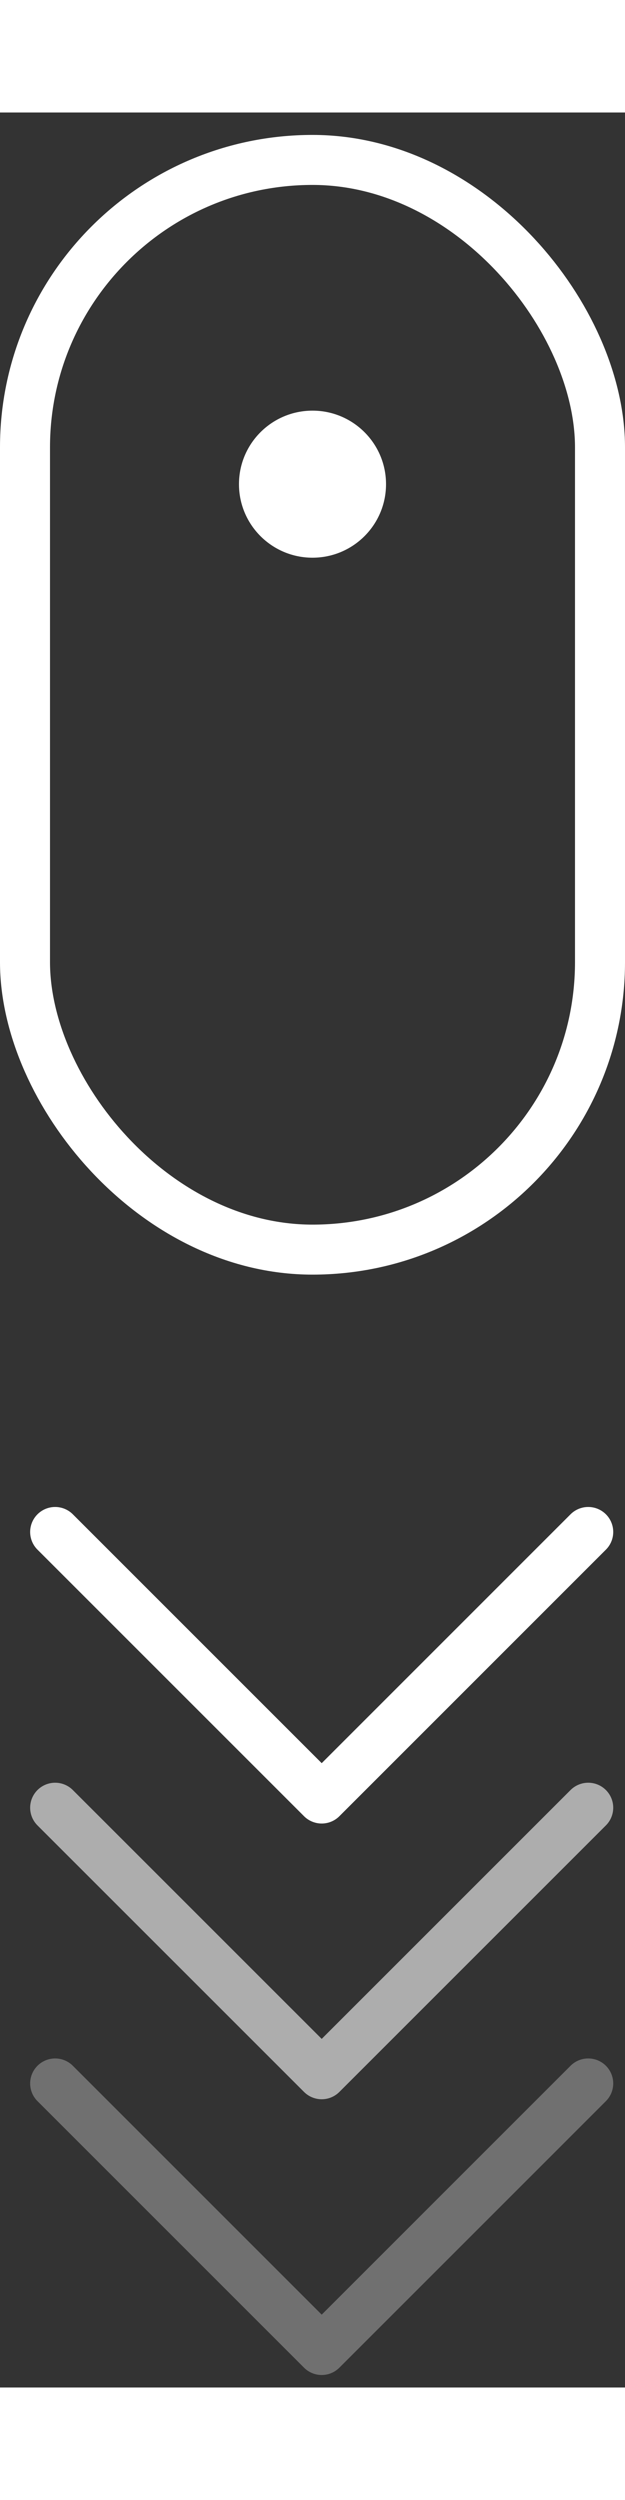
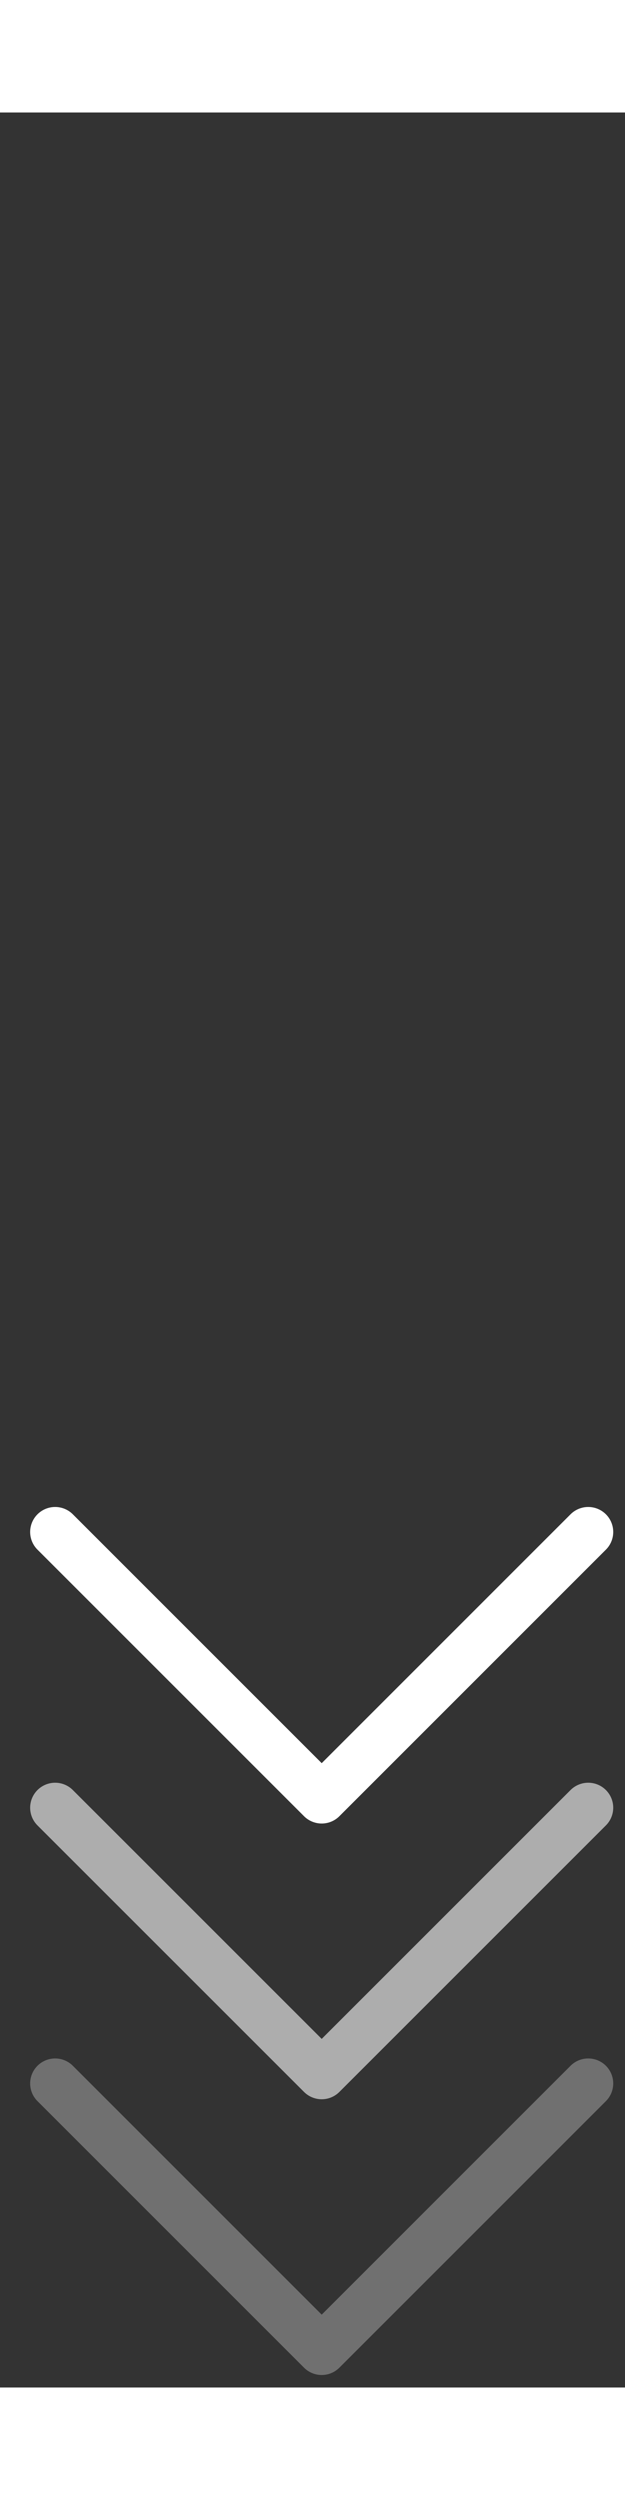
<svg xmlns="http://www.w3.org/2000/svg" width="20" height="80" viewBox="0 0 25 91" fill="none">
  <rect x="0" y="0" width="25" height="91" fill="#333333" stroke="none" />
-   <rect x="1" y="1.897" width="23" height="43.588" rx="11.5" stroke="white" stroke-width="2" />
-   <circle cx="12.5" cy="14.867" r="2.941" fill="white" />
  <path d="M2.206 56.779L12.868 67.441L23.529 56.779" stroke="white" stroke-width="2" stroke-linecap="round" stroke-linejoin="round" />
  <path d="M2.206 67.809L12.868 78.47L23.529 67.809" stroke="white" stroke-opacity="0.6" stroke-width="2" stroke-linecap="round" stroke-linejoin="round" />
  <path d="M2.206 78.838L12.868 89.5L23.529 78.838" stroke="white" stroke-opacity="0.3" stroke-width="2" stroke-linecap="round" stroke-linejoin="round" />
</svg>